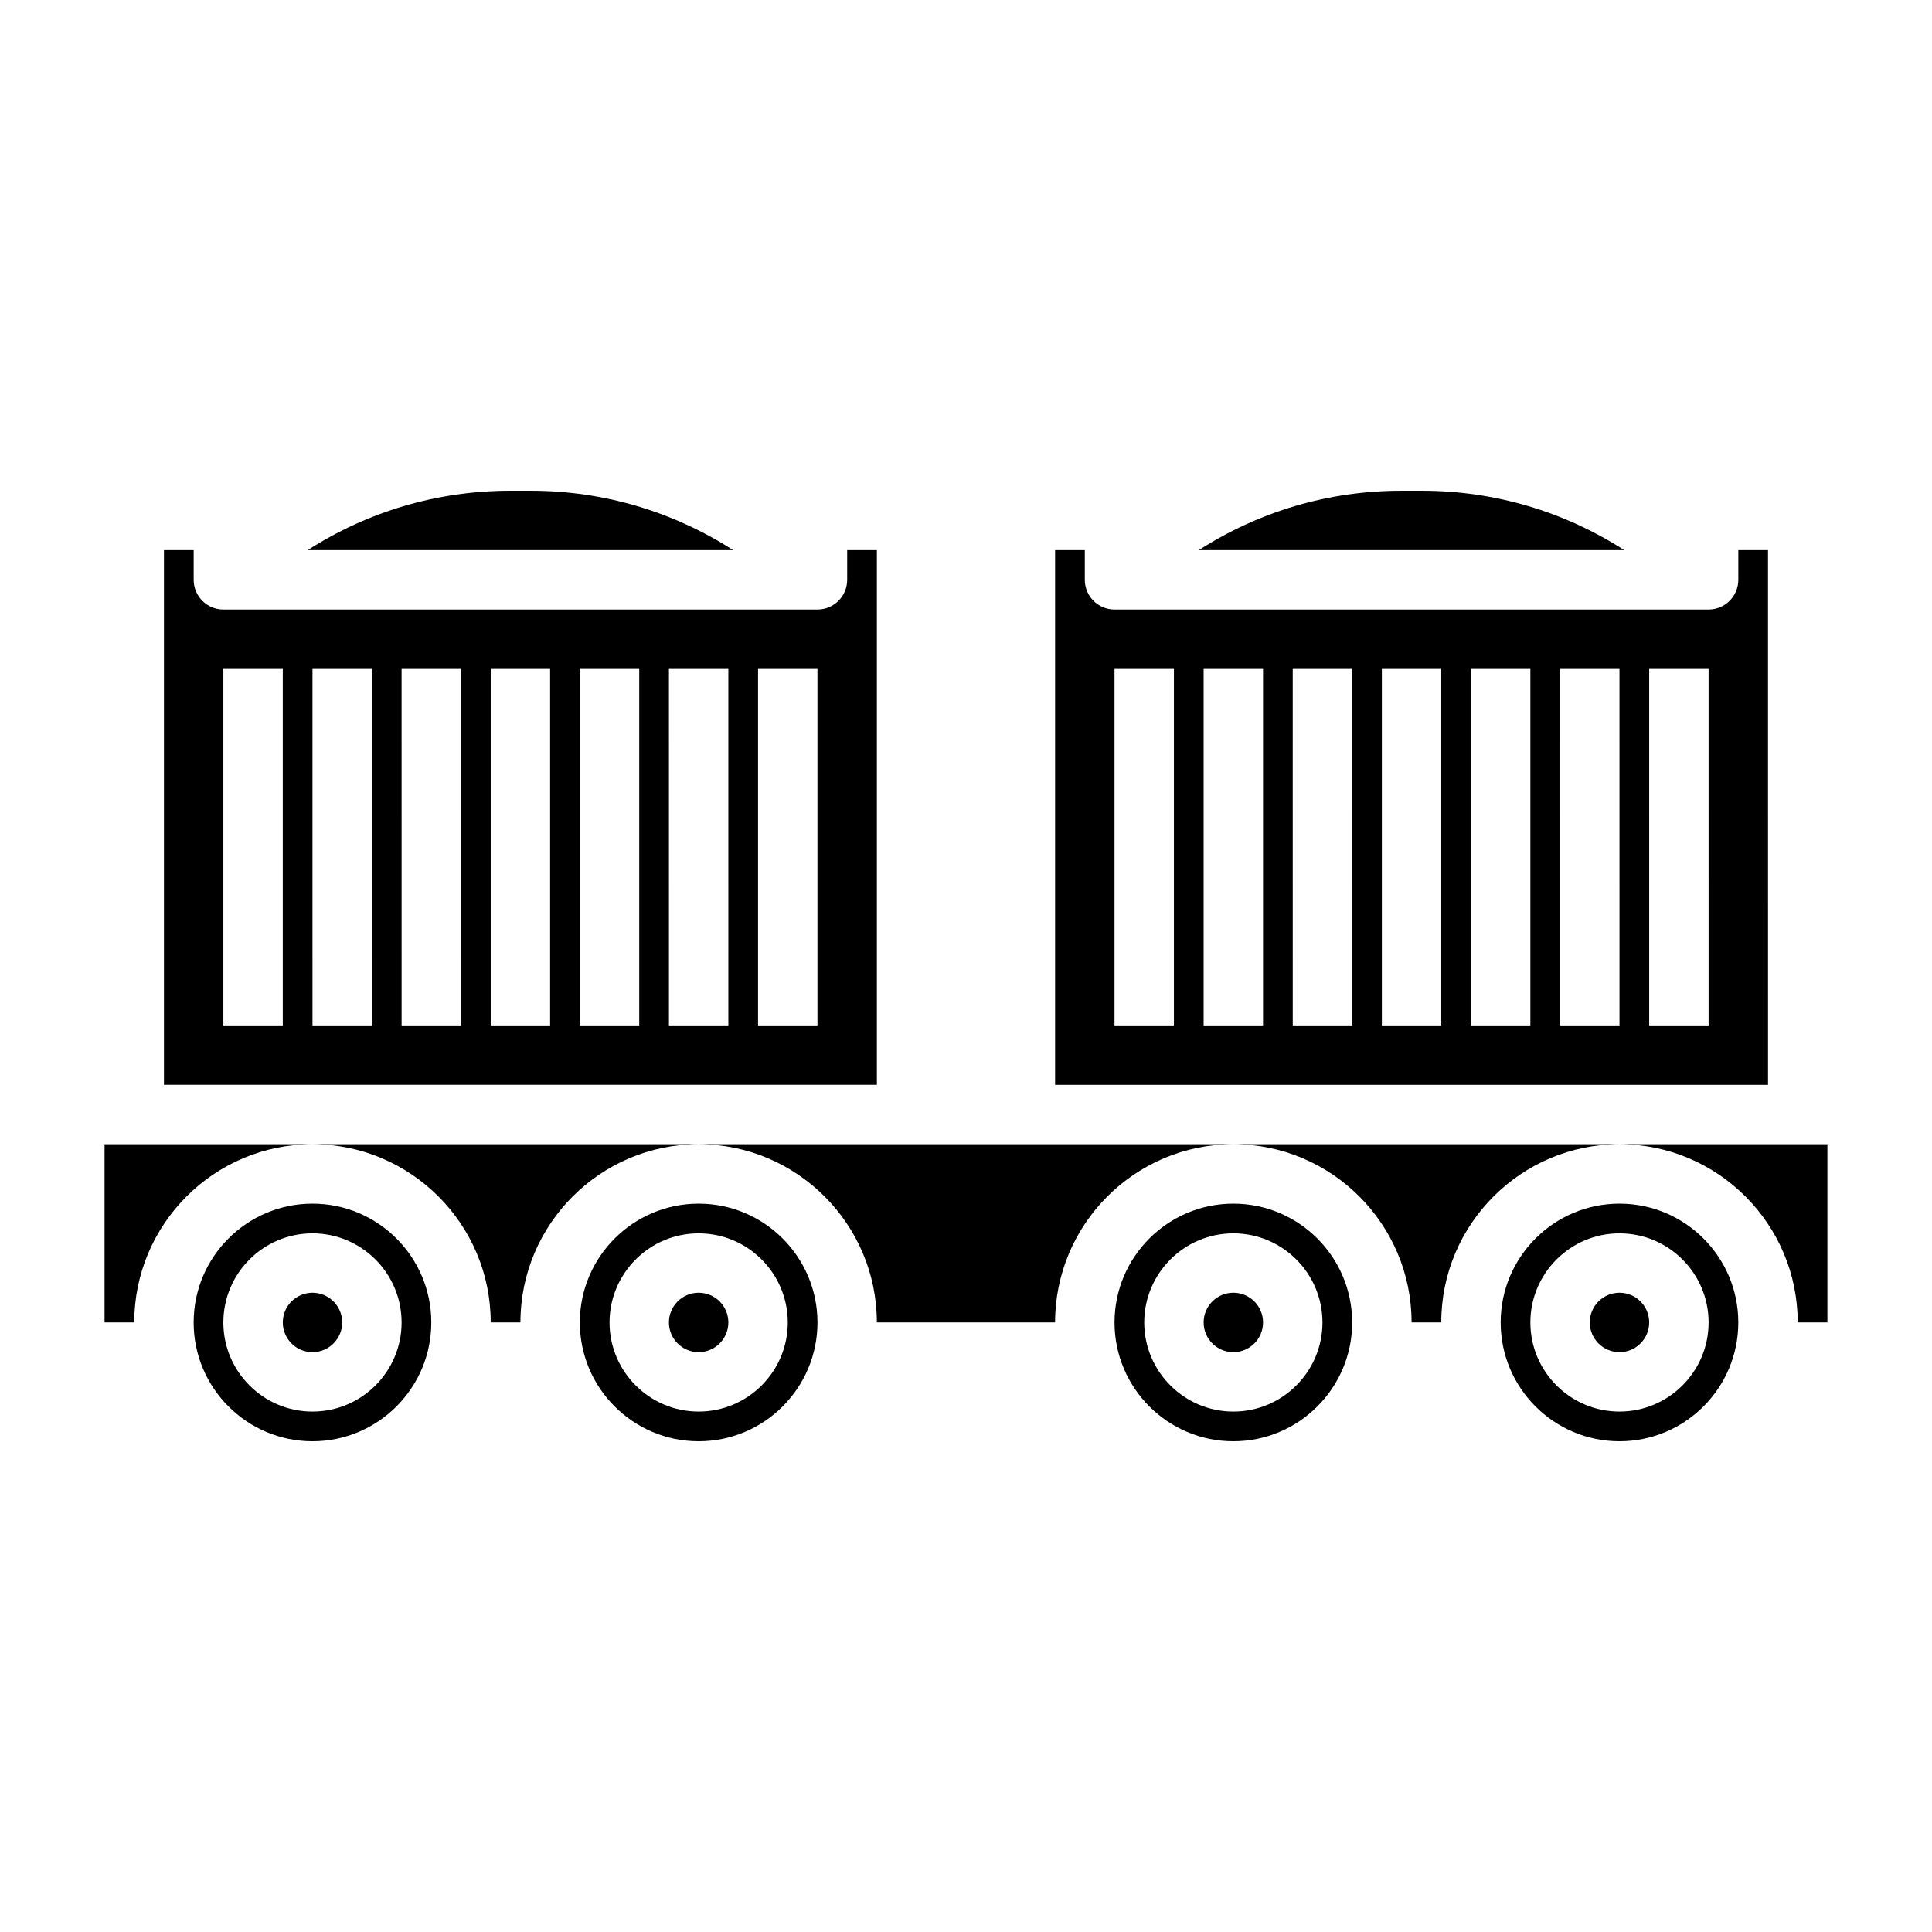
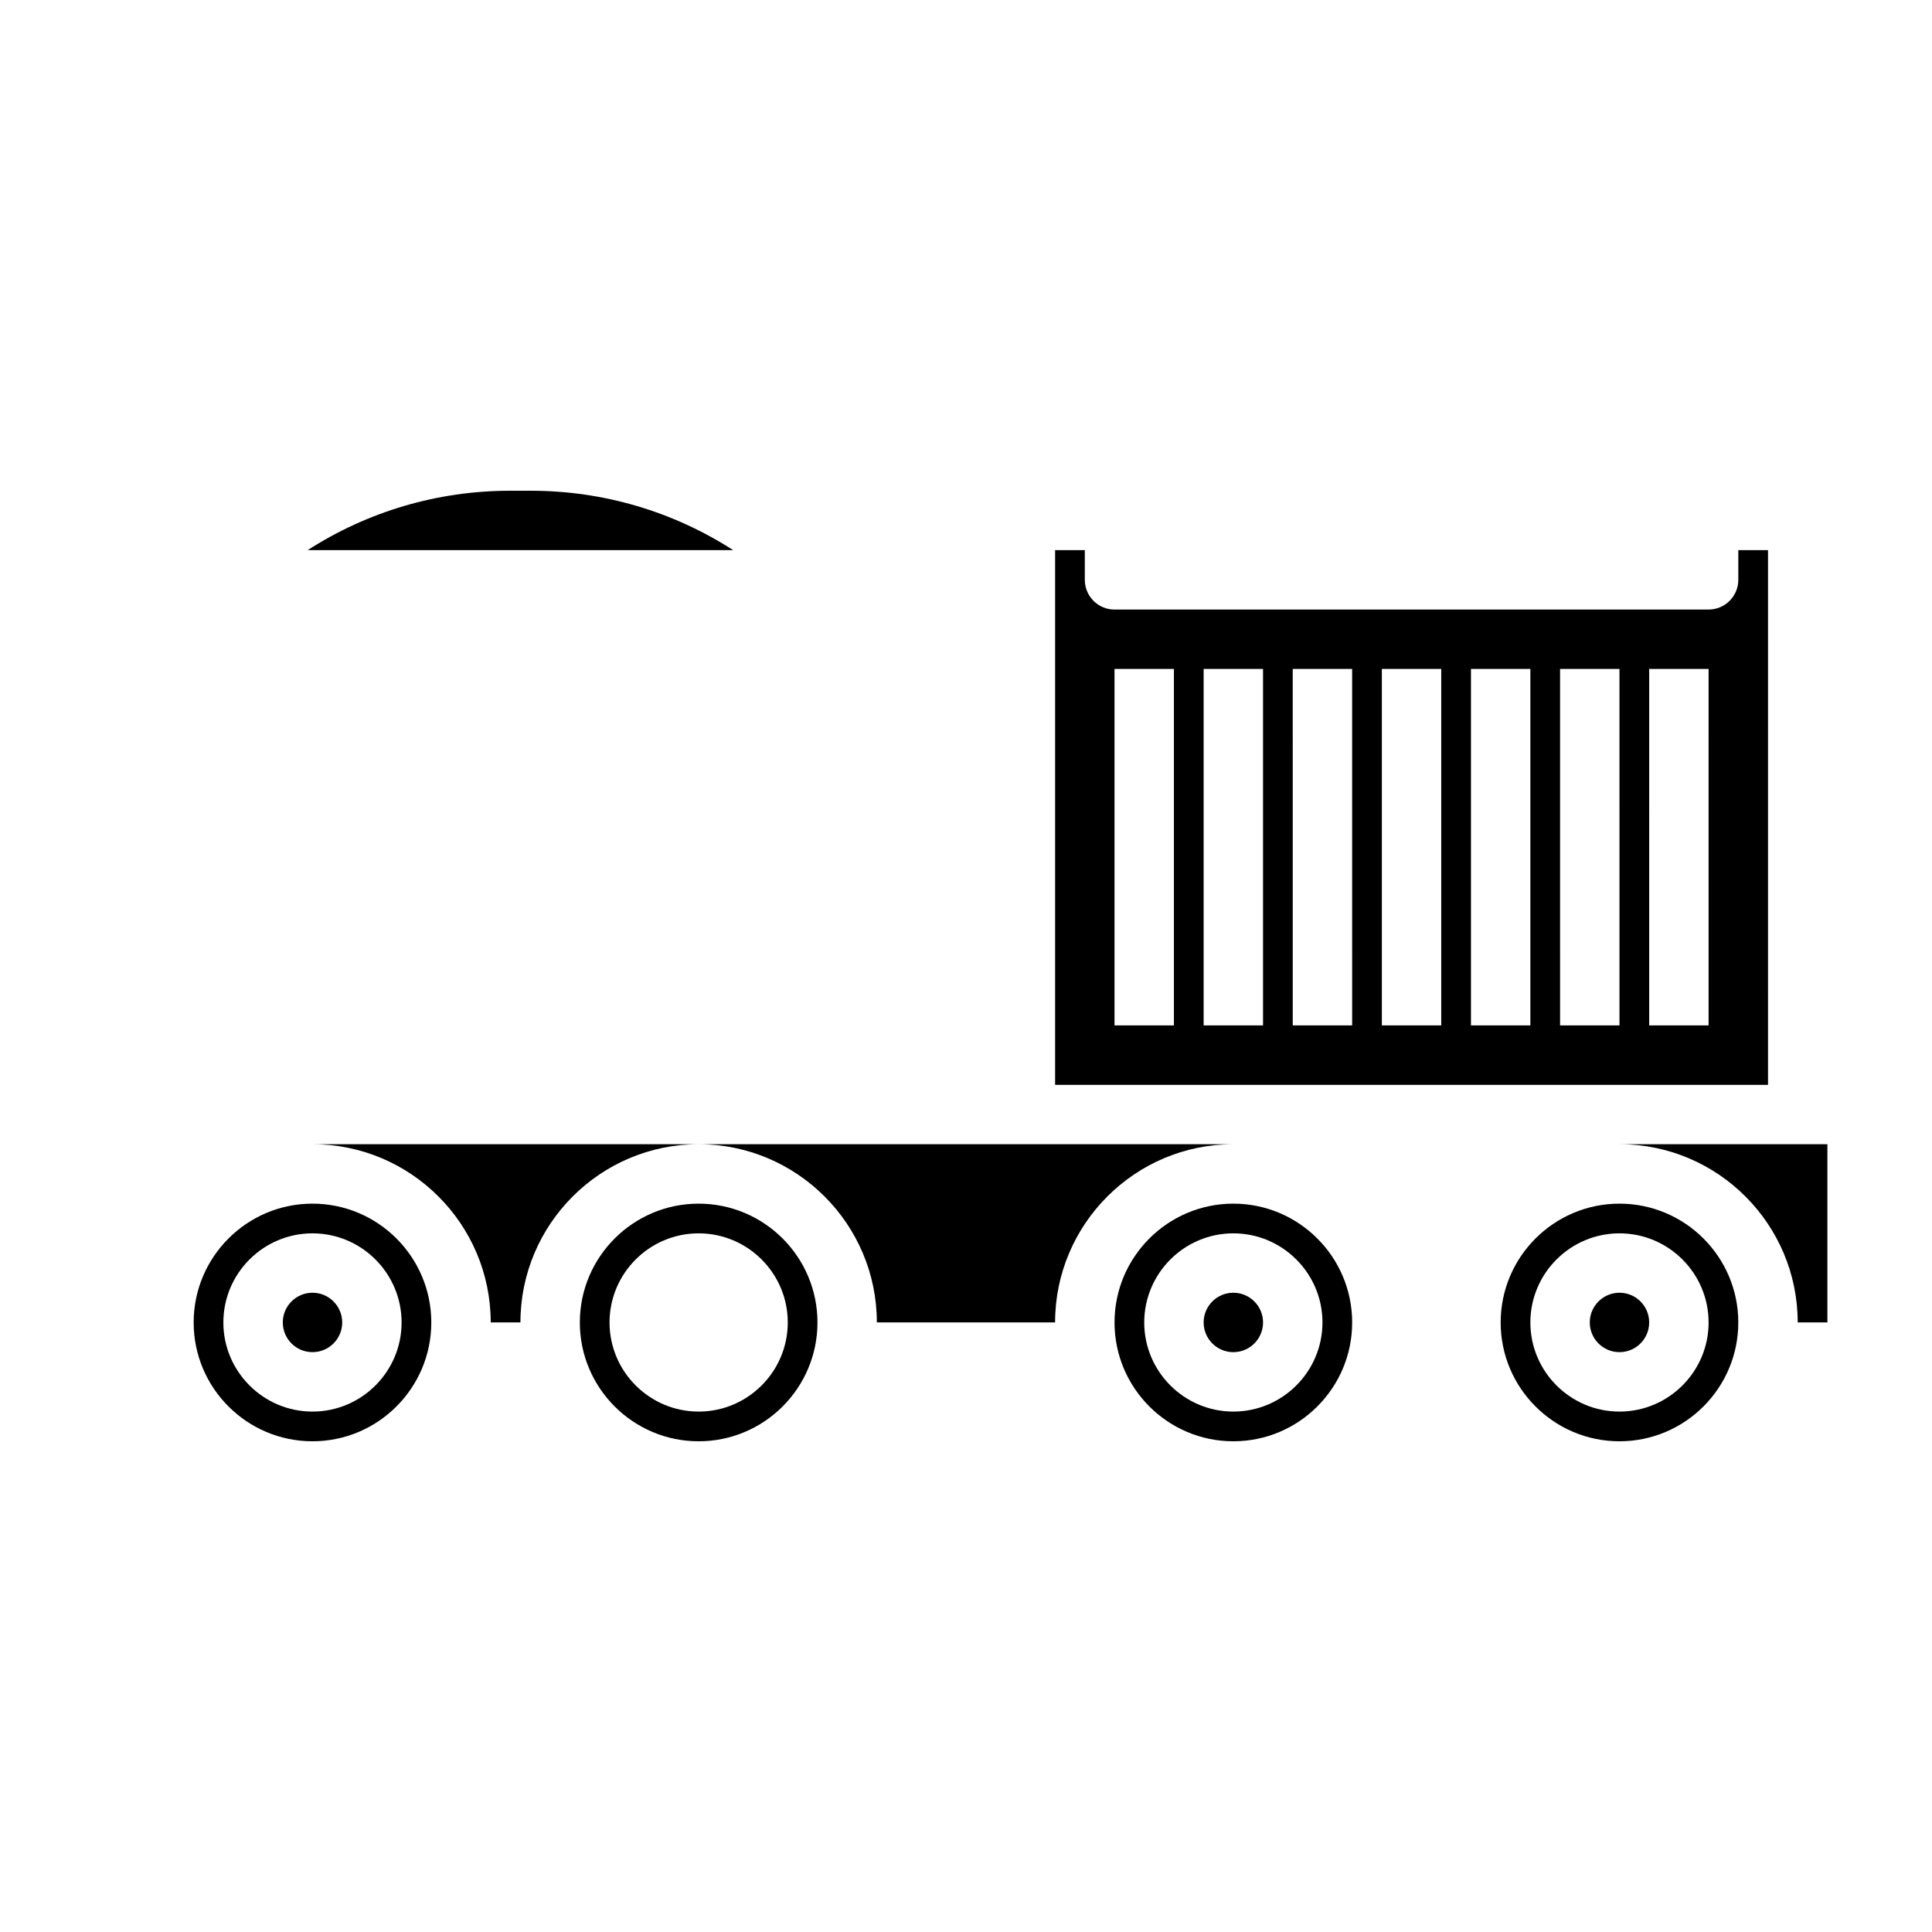
<svg xmlns="http://www.w3.org/2000/svg" fill="#000000" width="800px" height="800px" version="1.1" viewBox="144 144 512 512">
  <g>
    <path d="m478.72 494.46c0 4.348-3.523 7.875-7.871 7.875s-7.871-3.527-7.871-7.875c0-4.348 3.523-7.871 7.871-7.871s7.871 3.523 7.871 7.871" />
    <path d="m226.81 462.98c-17.367 0-31.488 14.121-31.488 31.488 0 17.367 14.121 31.488 31.488 31.488s31.488-14.121 31.488-31.488c0-17.367-14.121-31.488-31.488-31.488zm0 55.102c-13.02 0-23.617-10.598-23.617-23.617 0-13.02 10.598-23.617 23.617-23.617s23.617 10.598 23.617 23.617c0 13.023-10.594 23.617-23.617 23.617z" />
    <path d="m329.15 462.98c-17.367 0-31.488 14.121-31.488 31.488 0 17.367 14.121 31.488 31.488 31.488 17.367 0 31.488-14.121 31.488-31.488 0-17.367-14.121-31.488-31.488-31.488zm0 55.102c-13.02 0-23.617-10.598-23.617-23.617 0-13.02 10.598-23.617 23.617-23.617 13.02 0 23.617 10.598 23.617 23.617 0 13.023-10.594 23.617-23.617 23.617z" />
    <path d="m234.69 494.46c0 4.348-3.527 7.875-7.875 7.875s-7.871-3.527-7.871-7.875c0-4.348 3.523-7.871 7.871-7.871s7.875 3.523 7.875 7.871" />
-     <path d="m337.02 494.46c0 4.348-3.527 7.875-7.875 7.875-4.348 0-7.871-3.527-7.871-7.875 0-4.348 3.523-7.871 7.871-7.871 4.348 0 7.875 3.523 7.875 7.871" />
    <path d="m612.54 289.79h-7.871v7.871c0 4.344-3.527 7.871-7.871 7.871l-157.44 0.004c-4.344 0-7.871-3.527-7.871-7.871v-7.871h-7.871v141.7h188.93zm-157.44 125.95h-15.742v-94.465h15.742zm23.617 0h-15.742v-94.465h15.742zm23.617 0h-15.742l-0.004-94.465h15.742zm23.613 0h-15.742v-94.465h15.742zm23.617 0h-15.742v-94.465h15.742zm23.617 0h-15.742l-0.004-94.465h15.742zm23.617 0h-15.742l-0.004-94.465h15.742z" />
-     <path d="m520.78 274.05h-5.406c-19.332 0-37.793 5.535-53.68 15.742h112.77c-15.875-10.207-34.336-15.742-53.68-15.742z" />
    <path d="m284.62 274.05h-5.406c-19.332 0-37.793 5.535-53.68 15.742h112.77c-15.879-10.207-34.336-15.742-53.68-15.742z" />
-     <path d="m376.38 289.79h-7.871v7.871c0 4.344-3.527 7.871-7.871 7.871l-157.44 0.004c-4.344 0-7.871-3.527-7.871-7.871v-7.871l-7.875-0.004v141.7h188.93zm-157.44 125.95h-15.742v-94.465h15.742zm23.617 0h-15.742l-0.004-94.465h15.742zm23.617 0h-15.742l-0.004-94.465h15.742zm23.613 0h-15.742v-94.465h15.742zm23.617 0h-15.742v-94.465h15.742zm23.617 0h-15.742l-0.004-94.465h15.742zm23.613 0h-15.742v-94.465h15.742z" />
    <path d="m581.05 494.46c0 4.348-3.523 7.875-7.871 7.875s-7.871-3.527-7.871-7.875c0-4.348 3.523-7.871 7.871-7.871s7.871 3.523 7.871 7.871" />
    <path d="m274.05 494.46h7.871c0-26.047 21.184-47.23 47.23-47.23h-102.34c26.051 0 47.234 21.184 47.234 47.23z" />
    <path d="m573.18 462.98c-17.367 0-31.488 14.121-31.488 31.488 0 17.367 14.121 31.488 31.488 31.488 17.367 0 31.488-14.121 31.488-31.488 0-17.367-14.125-31.488-31.488-31.488zm0 55.102c-13.02 0-23.617-10.598-23.617-23.617 0-13.02 10.598-23.617 23.617-23.617 13.02 0 23.617 10.598 23.617 23.617 0 13.023-10.598 23.617-23.617 23.617z" />
    <path d="m376.38 494.46h47.23c0-26.047 21.184-47.23 47.23-47.23h-141.7c26.051 0 47.234 21.184 47.234 47.23z" />
-     <path d="m518.08 494.46h7.871c0-26.047 21.184-47.23 47.23-47.23h-102.33c26.047 0 47.23 21.184 47.23 47.23z" />
    <path d="m573.18 447.23c26.047 0 47.23 21.184 47.23 47.23h7.871v-47.23z" />
    <path d="m470.85 462.98c-17.367 0-31.488 14.121-31.488 31.488 0 17.367 14.121 31.488 31.488 31.488 17.367 0 31.488-14.121 31.488-31.488 0-17.367-14.125-31.488-31.488-31.488zm0 55.102c-13.02 0-23.617-10.598-23.617-23.617 0-13.02 10.598-23.617 23.617-23.617 13.02 0 23.617 10.598 23.617 23.617-0.004 13.023-10.598 23.617-23.617 23.617z" />
-     <path d="m171.71 494.46h7.871c0-26.047 21.184-47.23 47.23-47.23h-55.102z" />
  </g>
</svg>